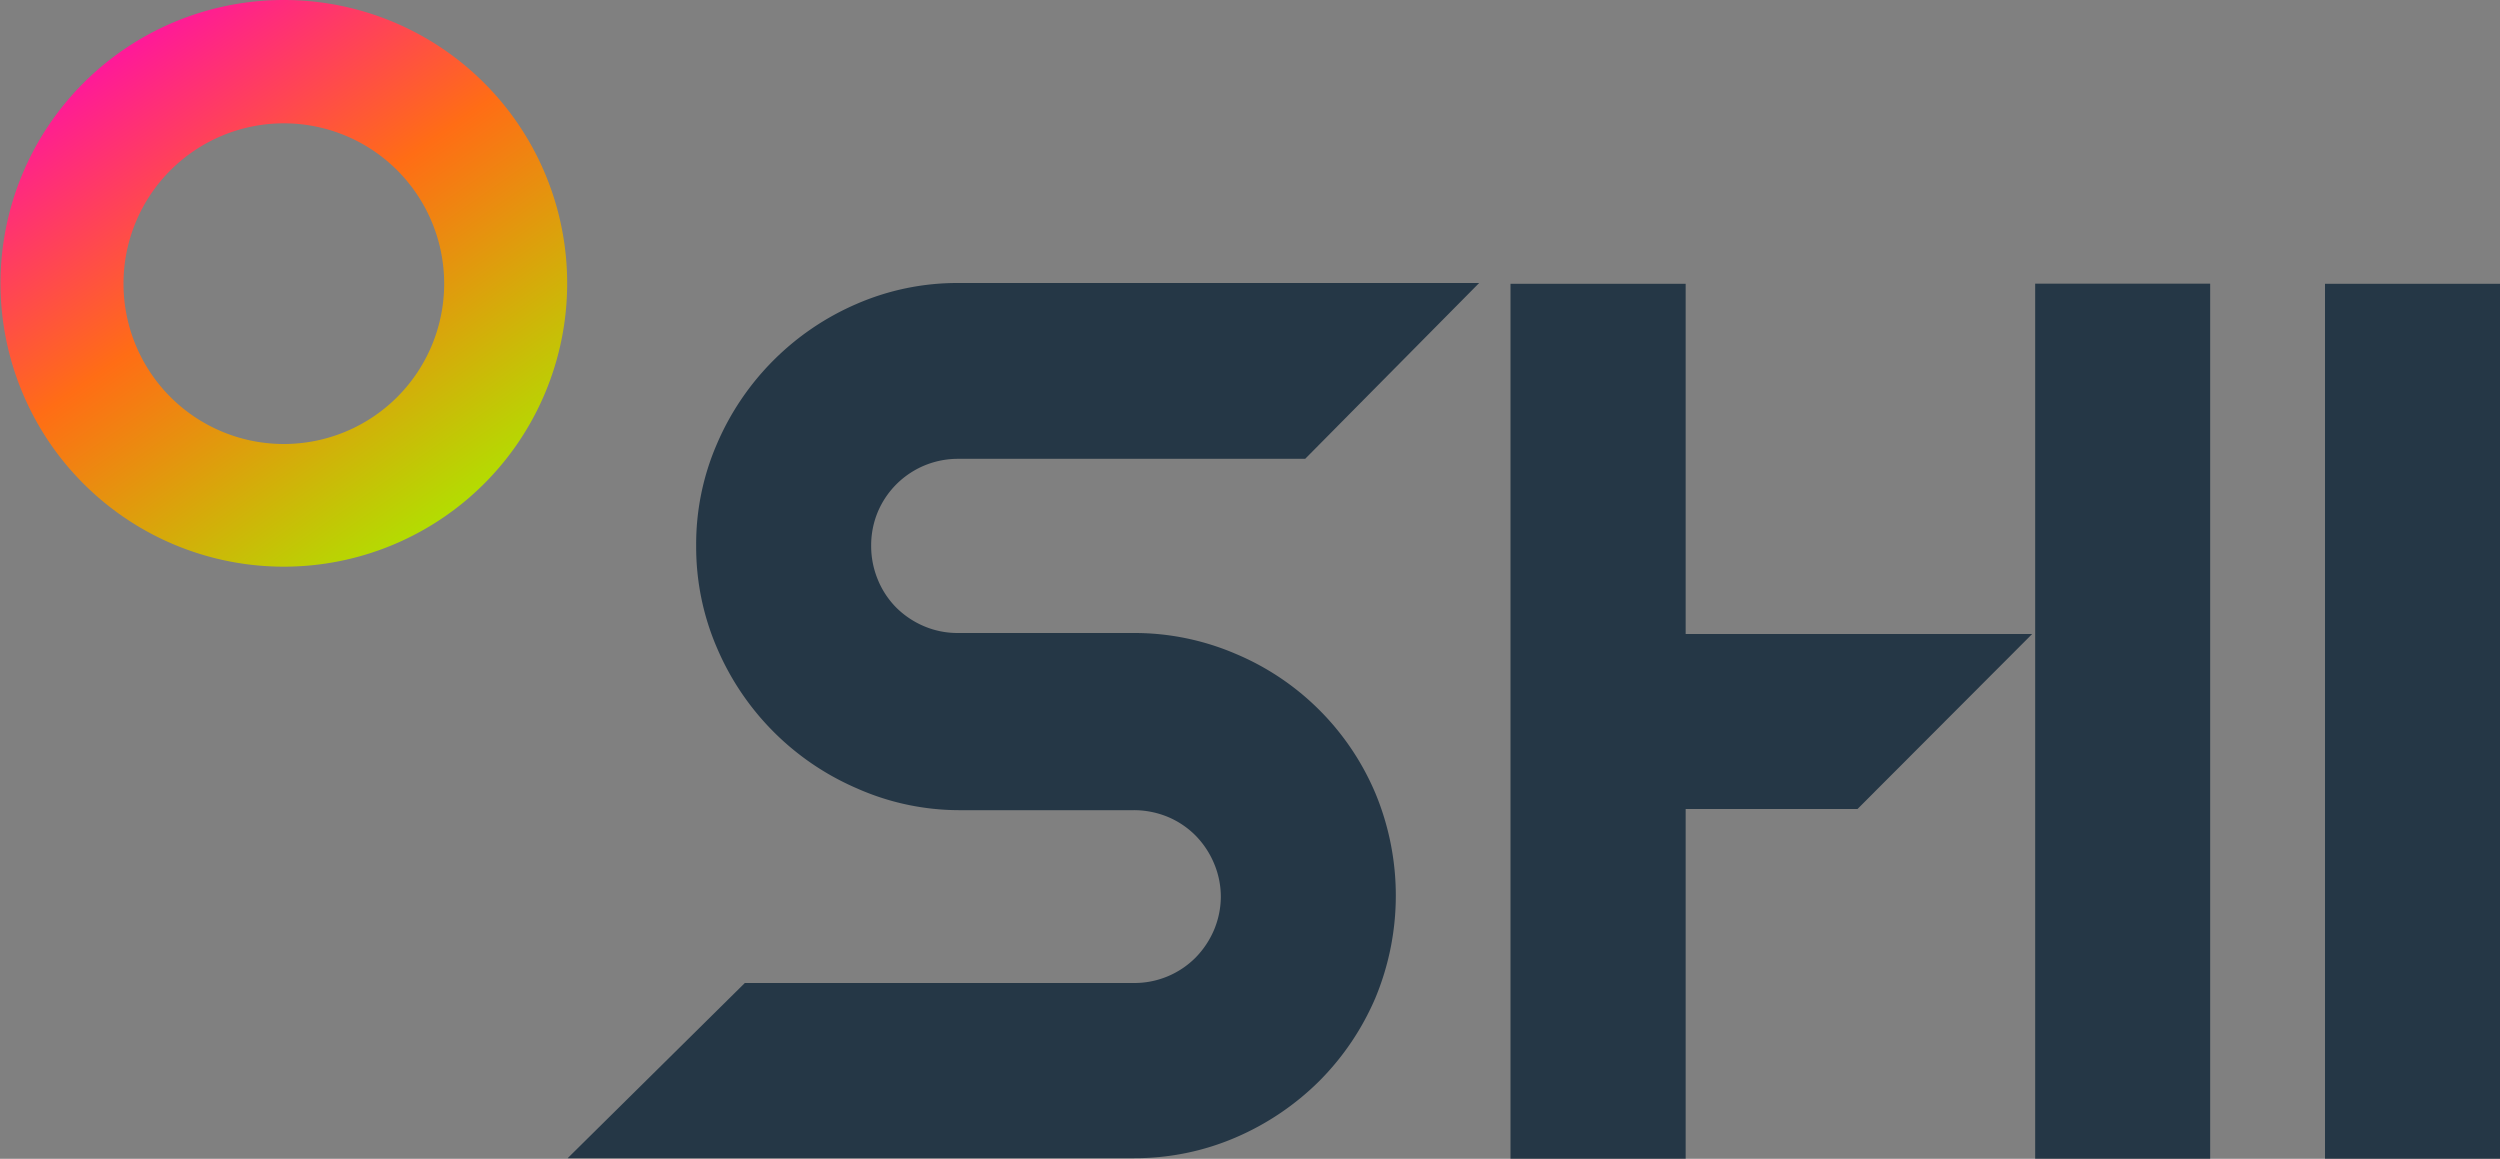
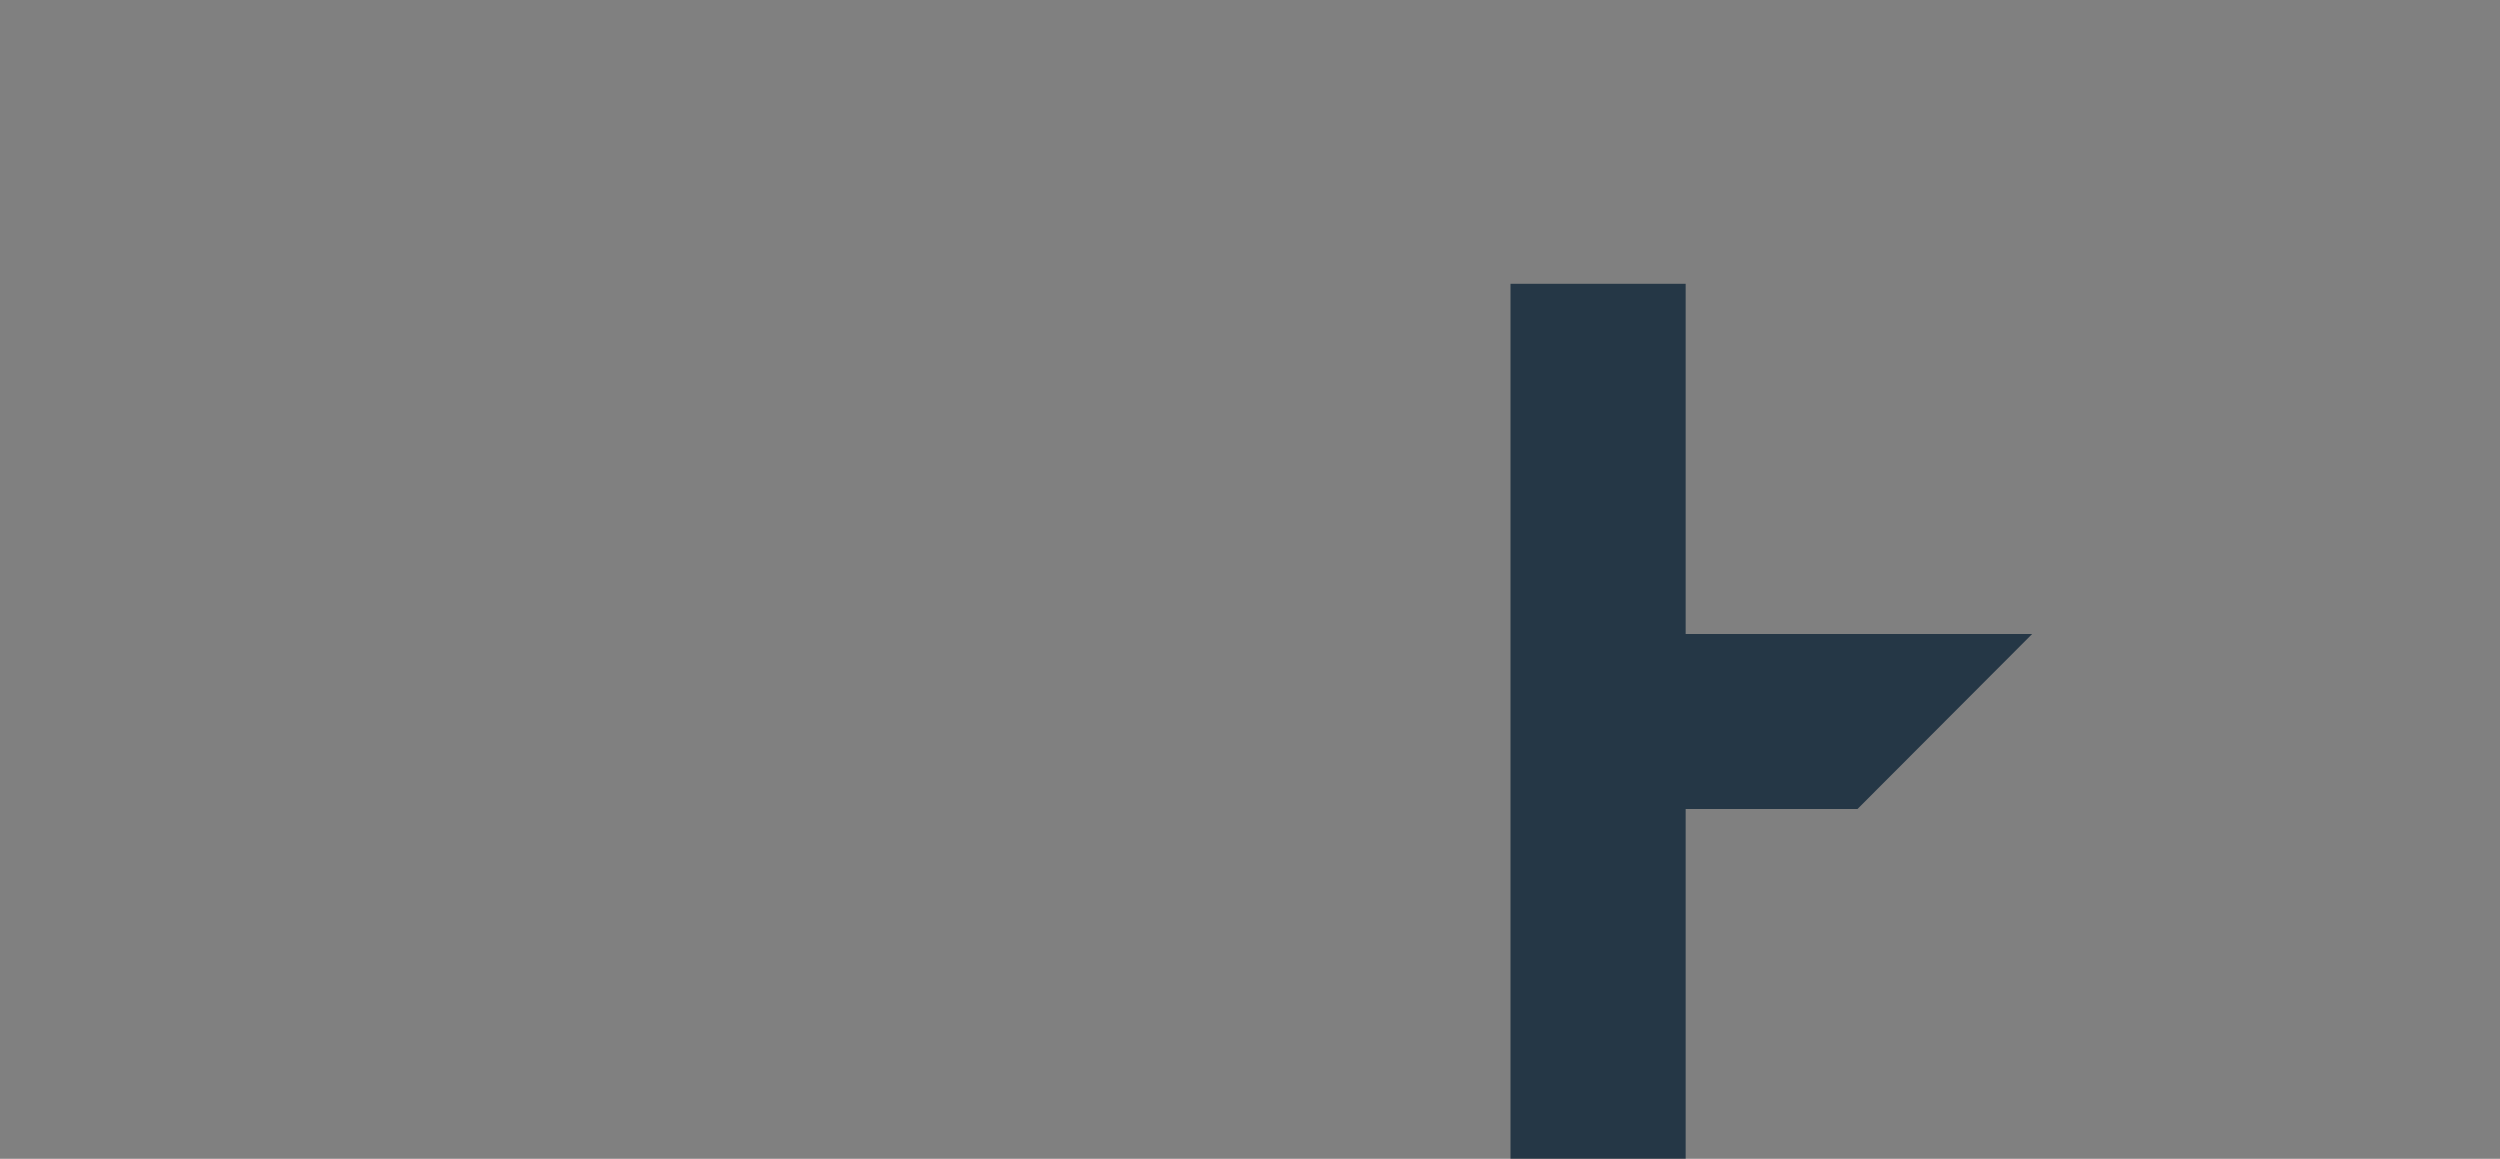
<svg xmlns="http://www.w3.org/2000/svg" viewBox="0 0 150 69.53">
  <rect x="0" y="0" width="150" height="69.53" fill="#808080" stroke="none" />
  <defs>
    <style>.cls-1{fill:#253746;}.cls-2{fill:url(#linear-gradient);}.cls-3{fill:#fff;stroke:#231f20;stroke-miterlimit:10;}</style>
    <linearGradient id="linear-gradient" x1="93.71" y1="67.2" x2="71.31" y2="35.21" gradientUnits="userSpaceOnUse">
      <stop offset="0" stop-color="#b1e001" />
      <stop offset="0.5" stop-color="#ff6d15" />
      <stop offset="1" stop-color="#ff00c0" />
    </linearGradient>
  </defs>
  <g id="Layer_1" data-name="Layer 1">
-     <path class="cls-1" d="M216.59,105.29h-10.5V52.8h10.5Z" transform="translate(-66.59 -35.77)" />
-     <path class="cls-2" d="M83.62,35.77a17,17,0,1,0,17,17A17,17,0,0,0,83.62,35.77Zm0,26.64a9.62,9.62,0,1,1,9.62-9.62A9.62,9.62,0,0,1,83.62,62.41Z" transform="translate(-66.59 -35.77)" />
    <polygon class="cls-1" points="101.14 38.04 101.14 17.03 90.63 17.03 90.63 69.52 101.14 69.52 101.14 48.54 111.45 48.54 121.93 38.04 101.14 38.04" />
-     <path class="cls-1" d="M108.36,68.53a15.1,15.1,0,0,1,1.24-6.11A16,16,0,0,1,118,54a15.16,15.16,0,0,1,6.12-1.25h31.22L144.9,63.3H124.1a5.21,5.21,0,0,0-4.84,3.18,5.2,5.2,0,0,0-.4,2,5.27,5.27,0,0,0,.4,2.07,5.14,5.14,0,0,0,1.12,1.69,5.3,5.3,0,0,0,1.67,1.11,5.13,5.13,0,0,0,2,.4h10.5A15.4,15.4,0,0,1,140.73,75a15.69,15.69,0,0,1,8.39,8.38,16,16,0,0,1,0,12.25,15.91,15.91,0,0,1-3.37,5,16.14,16.14,0,0,1-5,3.38,15.24,15.24,0,0,1-6.13,1.25H100.65l10.63-10.51H134.6a5.18,5.18,0,0,0,3.72-1.52,5.37,5.37,0,0,0,1.11-1.66,5.21,5.21,0,0,0,.41-2,5.14,5.14,0,0,0-.41-2,5.3,5.3,0,0,0-1.11-1.67,5.16,5.16,0,0,0-1.67-1.12,5.35,5.35,0,0,0-2.05-.4H124.1A15.15,15.15,0,0,1,118,83.07a16,16,0,0,1-8.38-8.4A15.28,15.28,0,0,1,108.36,68.53Z" transform="translate(-66.59 -35.77)" />
-     <path class="cls-1" d="M199.2,105.29H188.7V52.79h10.5Z" transform="translate(-66.59 -35.77)" />
  </g>
  <g id="Layer_2" data-name="Layer 2">
-     <path class="cls-3" d="M216.79,95.44" transform="translate(-66.59 -35.77)" />
-   </g>
+     </g>
</svg>